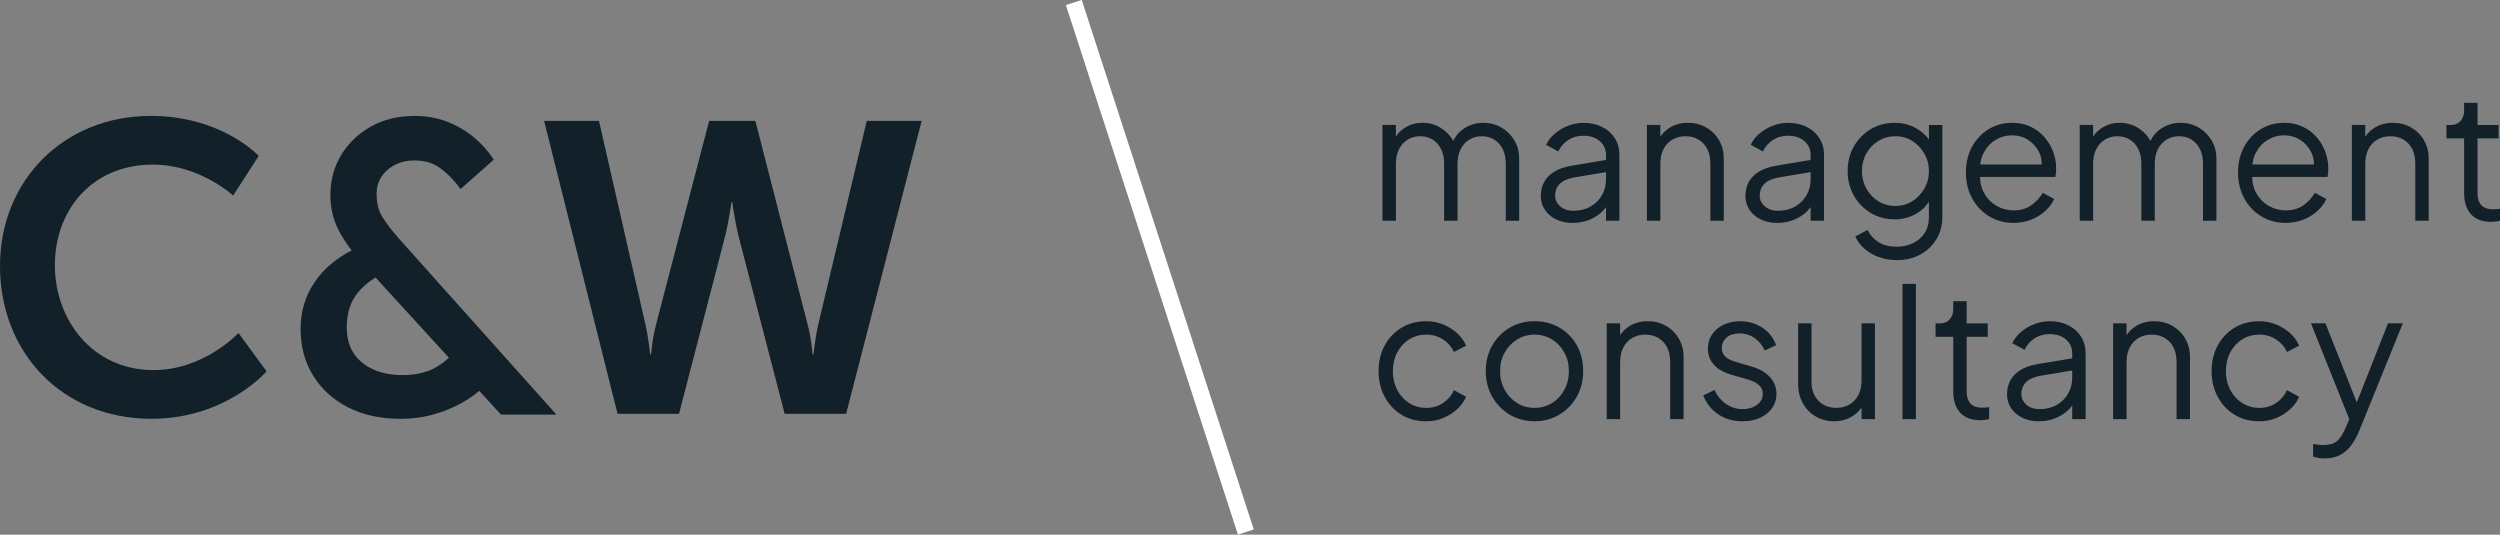
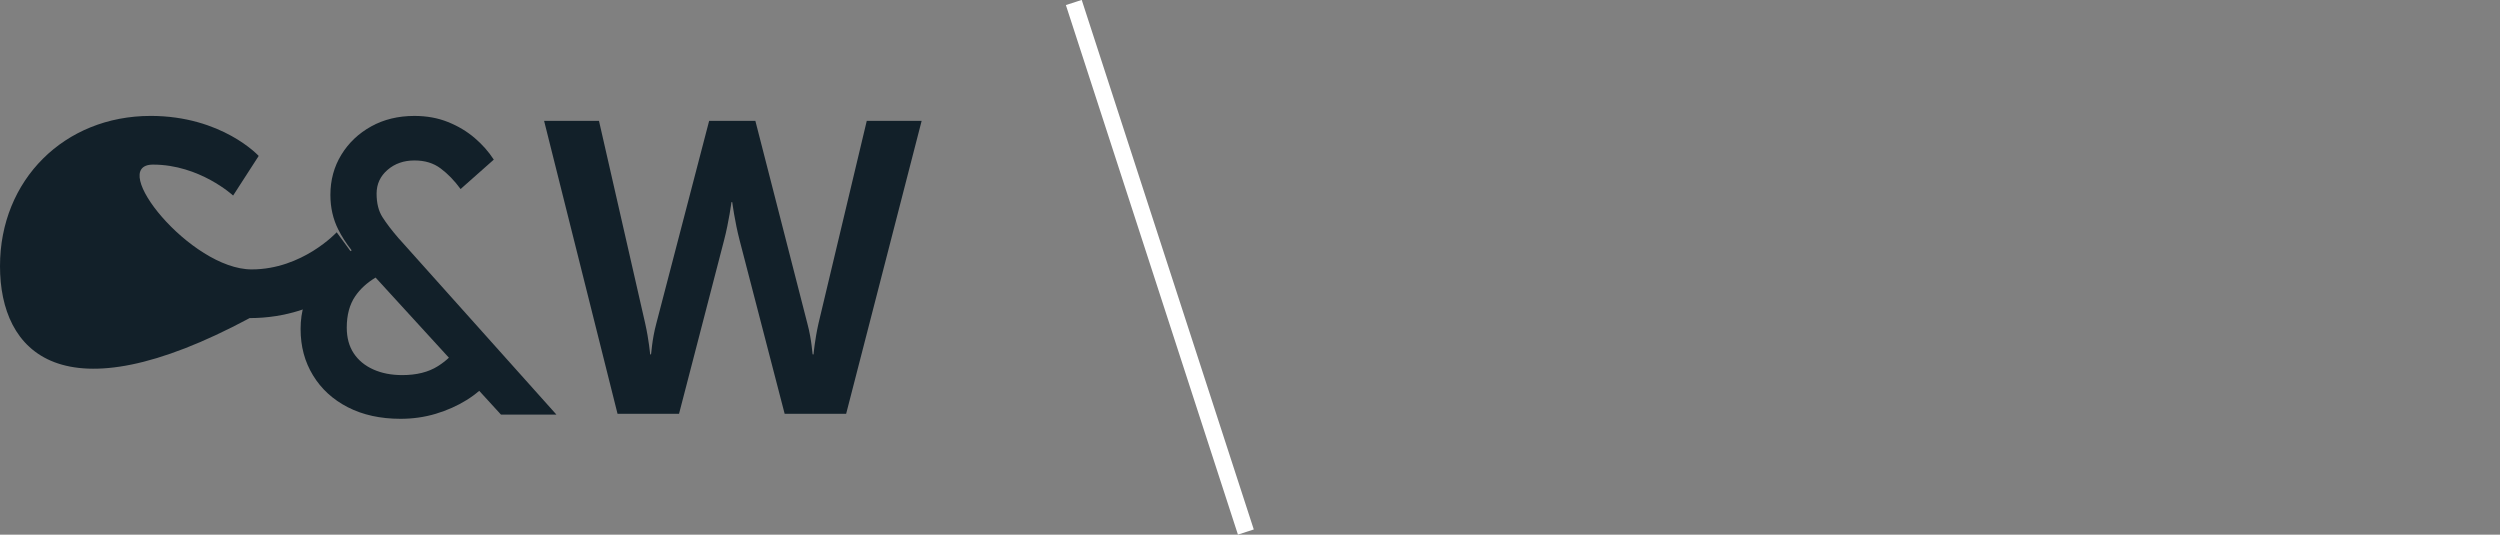
<svg xmlns="http://www.w3.org/2000/svg" id="Layer_1" data-name="Layer 1" viewBox="0 0 1650.91 353.08">
  <rect x="0" y="0" width="1650.91" height="353.08" fill="#808080" stroke="none" />
  <defs>
    <style> .cls-1 { fill: #122029; } .cls-2 { fill: #fff; } </style>
  </defs>
  <g>
-     <path class="cls-1" d="M99.45,76.54c47.14,0,71.39,26.43,71.39,26.43l-16.89,26.16s-22.07-20.43-52.86-20.43c-40.87,0-64.85,30.52-64.85,66.49s24.8,69.21,65.12,69.21c33.51,0,56.13-24.52,56.13-24.52l18.53,25.34s-26.7,31.33-76.02,31.33C40.87,276.54,0,232.67,0,175.73s42.51-99.18,99.45-99.18" />
+     <path class="cls-1" d="M99.45,76.54c47.14,0,71.39,26.43,71.39,26.43l-16.89,26.16s-22.07-20.43-52.86-20.43s24.8,69.21,65.12,69.21c33.51,0,56.13-24.52,56.13-24.52l18.53,25.34s-26.7,31.33-76.02,31.33C40.87,276.54,0,232.67,0,175.73s42.51-99.18,99.45-99.18" />
    <path class="cls-1" d="M533.15,213.6c3,11.17,3.27,20.43,3.54,20.43h.54s.82-9.54,3.27-20.43l31.88-133.79h36.24l-49.86,193.46h-40.6l-29.7-114.44c-3.27-12.54-4.91-25.34-4.91-25.34h-.54s-1.63,12.8-4.91,25.34l-29.7,114.44h-40.6l-48.5-193.46h36.24l30.52,133.79c2.46,10.9,3.27,20.43,3.27,20.43h.54c.27,0,.54-9.26,3.54-20.43l34.88-133.79h30.52l34.33,133.79Z" />
    <path class="cls-1" d="M289.05,241.87c-6.2,3.89-14.01,5.83-23.44,5.83-7.21,0-13.6-1.25-19.14-3.75-5.54-2.49-9.85-6.06-12.9-10.67-3.05-4.62-4.58-10.27-4.58-16.93,0-8.32,1.85-15.21,5.54-20.67,3.27-4.81,7.77-8.95,13.5-12.39l48.41,52.93c-2.17,2.03-4.62,3.91-7.4,5.65M263.39,157.55c-4.62-5.36-8.24-10.08-10.82-14.15-2.6-4.07-3.88-9.25-3.88-15.54s2.41-11.5,7.21-15.66c4.8-4.16,10.73-6.24,17.76-6.24s12.61,1.75,17.33,5.27c4.72,3.52,9.11,8.04,13.17,13.6l21.92-19.42c-3.33-5.18-7.54-9.94-12.62-14.29-5.09-4.35-10.95-7.86-17.62-10.54-6.65-2.68-14.05-4.03-22.18-4.03-10.73,0-20.25,2.31-28.57,6.94-8.32,4.62-14.89,10.86-19.7,18.73-4.8,7.86-7.21,16.69-7.21,26.49,0,8.32,1.72,15.91,5.14,22.74,2.24,4.48,5.2,9.12,8.91,13.9-10.44,5.44-18.49,12.27-24.16,20.5-6.38,9.25-9.57,19.69-9.57,31.35s2.73,21.68,8.19,30.65c5.45,8.97,13.12,16,23.02,21.08,9.89,5.08,21.5,7.63,34.82,7.63,8.13,0,15.9-1.11,23.29-3.33,7.4-2.23,14.15-5.23,20.25-9.02,3.08-1.9,5.88-3.95,8.39-6.12l14.36,15.69h36.62l-104.01-116.22Z" />
  </g>
  <rect class="cls-2" x="760.41" y="-7.3" width="11" height="367.68" transform="translate(-17.07 245.27) rotate(-18)" />
  <g>
-     <path class="cls-1" d="M1545.78,300.2c2.91-1.69,5.33-3.91,7.26-6.67,1.93-2.76,3.52-5.66,4.78-8.73l28.91-71.27h-9.79l-21.83,55.34h2.48l-21.95-55.34h-9.56l26.79,67.02.24-7.79-4.01,9.44c-1.97,4.56-3.97,7.65-6.02,9.26-2.05,1.61-5,2.42-8.85,2.42-1.26,0-2.5-.1-3.72-.29-1.22-.2-2.22-.34-3.01-.41v8.26c1.26.47,2.54.81,3.83,1,1.3.19,2.58.29,3.83.29,4.17,0,7.71-.85,10.62-2.54M1503.06,276.07c3.46-1.42,6.53-3.34,9.2-5.78,2.67-2.44,4.68-5.19,6.02-8.26l-8.02-4.37c-1.65,3.54-4.07,6.37-7.26,8.5-3.19,2.12-6.86,3.19-11.03,3.19s-7.93-1.06-11.27-3.19c-3.34-2.12-5.98-5.01-7.91-8.67-1.93-3.66-2.89-7.77-2.89-12.33s.96-8.79,2.89-12.45c1.93-3.66,4.56-6.53,7.91-8.61,3.34-2.08,7.1-3.13,11.27-3.13s7.87,1.06,11.09,3.19c3.22,2.12,5.62,4.88,7.2,8.26l8.02-4.13c-1.34-3.14-3.34-5.92-6.02-8.32-2.67-2.4-5.74-4.31-9.2-5.72-3.46-1.42-7.16-2.12-11.09-2.12-6.21,0-11.68,1.44-16.4,4.31-4.72,2.87-8.42,6.79-11.09,11.74-2.68,4.96-4.01,10.58-4.01,16.87s1.34,11.94,4.01,16.93c2.67,5,6.37,8.95,11.09,11.86,4.72,2.91,10.19,4.37,16.4,4.37,3.93,0,7.63-.71,11.09-2.12M1404.3,276.78v-37.64c0-3.78.71-7.02,2.12-9.74,1.42-2.71,3.38-4.8,5.9-6.25,2.52-1.46,5.39-2.18,8.61-2.18s6.08.73,8.56,2.18c2.48,1.46,4.41,3.52,5.78,6.2,1.38,2.67,2.06,5.94,2.06,9.79v37.64h8.85v-41.06c0-4.48-1.04-8.51-3.13-12.1-2.08-3.58-4.92-6.39-8.5-8.44-3.58-2.04-7.61-3.07-12.09-3.07-4.72,0-8.87,1.18-12.45,3.54-3.58,2.36-6.16,5.59-7.73,9.68l2.01.47v-12.27h-8.85v63.25h8.85ZM1356.45,276.48c3.11-1.14,5.82-2.67,8.14-4.6,2.32-1.93,4.03-4.07,5.13-6.43l-1.3-1.3v12.63h8.85v-43.42c0-4.17-1-7.85-3.01-11.03-2.01-3.19-4.8-5.68-8.38-7.49-3.58-1.81-7.69-2.71-12.33-2.71-3.54,0-6.96.65-10.27,1.95-3.3,1.3-6.23,3.05-8.79,5.25-2.56,2.2-4.43,4.64-5.6,7.32l8.02,4.37c1.42-3.07,3.58-5.56,6.49-7.49,2.91-1.93,6.29-2.89,10.15-2.89,4.41,0,7.98,1.18,10.74,3.54,2.75,2.36,4.13,5.43,4.13,9.2v16.05c0,3.85-.91,7.36-2.71,10.5-1.81,3.15-4.33,5.65-7.55,7.49-3.23,1.85-7,2.77-11.33,2.77-3.54,0-6.43-.98-8.67-2.95-2.24-1.97-3.36-4.37-3.36-7.2s1-5.43,3.01-7.55c2.01-2.12,5.29-3.58,9.85-4.37l22.66-3.78v-8.02l-24.78,4.13c-4.64.79-8.46,2.12-11.45,4.01-2.99,1.89-5.19,4.19-6.61,6.9s-2.12,5.72-2.12,9.03.9,6.53,2.71,9.2c1.81,2.67,4.29,4.78,7.43,6.31,3.15,1.53,6.73,2.3,10.74,2.3,3.7,0,7.1-.57,10.21-1.71M1310.37,277.31c1.18-.12,2.24-.29,3.19-.53v-7.91c-.63.08-1.38.16-2.24.24-.87.08-1.61.12-2.24.12-2.6,0-4.66-.47-6.2-1.42-1.53-.94-2.62-2.22-3.24-3.83-.63-1.61-.94-3.48-.94-5.6v-35.99h13.92v-8.85h-13.92v-14.63h-8.85v5.31c0,2.68-.79,4.9-2.36,6.67-1.57,1.77-3.7,2.65-6.37,2.65h-2.95v8.85h11.68v35.99c0,6.14,1.53,10.86,4.6,14.16,3.07,3.3,7.43,4.96,13.1,4.96.71,0,1.65-.06,2.83-.18M1265.18,187.45h-8.85v89.33h8.85v-89.33ZM1223.64,274.65c3.62-2.36,6.18-5.58,7.67-9.68l-2.01-.47v12.27h8.85v-63.25h-8.85v37.64c0,3.78-.71,7.02-2.12,9.74-1.42,2.71-3.38,4.8-5.9,6.25-2.52,1.46-5.39,2.18-8.61,2.18s-6.08-.71-8.55-2.12-4.41-3.4-5.78-5.96c-1.38-2.56-2.07-5.53-2.07-8.91v-38.82h-8.85v39.88c0,4.88,1.04,9.19,3.13,12.92,2.08,3.74,4.94,6.65,8.56,8.73,3.62,2.08,7.63,3.13,12.04,3.13,4.72,0,8.89-1.18,12.51-3.54M1162.28,275.89c3.38-1.53,6.04-3.68,7.97-6.43,1.93-2.75,2.89-5.86,2.89-9.32,0-4.25-1.44-7.94-4.31-11.09-2.87-3.14-6.86-5.47-11.98-6.96l-10.5-3.07c-1.1-.31-2.38-.79-3.84-1.42-1.46-.63-2.73-1.57-3.83-2.83-1.1-1.26-1.65-2.95-1.65-5.07,0-2.75,1.06-5.03,3.19-6.84,2.12-1.81,4.96-2.71,8.5-2.71s6.9,1,9.85,3.01c2.95,2.01,5.21,4.78,6.78,8.32l7.55-3.54c-1.81-4.96-4.9-8.83-9.26-11.62-4.37-2.79-9.22-4.19-14.57-4.19-3.93,0-7.51.75-10.74,2.24-3.23,1.49-5.78,3.62-7.67,6.37-1.89,2.75-2.83,5.98-2.83,9.68,0,3.93,1.3,7.4,3.89,10.38,2.6,2.99,6.8,5.31,12.63,6.96l9.09,2.6c1.26.32,2.71.83,4.36,1.53,1.65.71,3.11,1.71,4.37,3.01,1.26,1.3,1.89,3.05,1.89,5.25,0,2.99-1.3,5.41-3.9,7.26-2.59,1.85-5.78,2.77-9.56,2.77s-7.53-1.14-10.8-3.42c-3.27-2.28-5.8-5.35-7.61-9.2l-7.43,3.54c2.04,5.27,5.35,9.44,9.91,12.51,4.56,3.07,9.87,4.6,15.93,4.6,4.41,0,8.3-.77,11.68-2.3M1069.89,276.78v-37.64c0-3.78.71-7.02,2.12-9.74s3.38-4.8,5.9-6.25c2.52-1.46,5.39-2.18,8.61-2.18s6.08.73,8.56,2.18c2.48,1.46,4.4,3.52,5.78,6.2,1.38,2.67,2.07,5.94,2.07,9.79v37.64h8.85v-41.06c0-4.48-1.04-8.51-3.13-12.1-2.09-3.58-4.92-6.39-8.5-8.44-3.58-2.04-7.61-3.07-12.09-3.07-4.72,0-8.87,1.18-12.45,3.54-3.58,2.36-6.16,5.59-7.73,9.68l2.01.47v-12.27h-8.85v63.25h8.85ZM1001.86,266.16c-3.42-2.12-6.16-5.03-8.2-8.73-2.05-3.7-3.07-7.83-3.07-12.39s1.02-8.65,3.07-12.27c2.05-3.62,4.78-6.49,8.2-8.61,3.42-2.12,7.26-3.19,11.51-3.19s8.08,1.06,11.51,3.19c3.42,2.12,6.14,5,8.14,8.61,2.01,3.62,3.01,7.71,3.01,12.27s-1,8.69-3.01,12.39c-2.01,3.7-4.72,6.61-8.14,8.73-3.42,2.12-7.26,3.19-11.51,3.19s-8.08-1.06-11.51-3.19M1029.48,273.94c4.84-2.83,8.71-6.74,11.62-11.74,2.91-5,4.37-10.72,4.37-17.17s-1.4-12.04-4.19-16.99c-2.79-4.96-6.61-8.85-11.45-11.68s-10.32-4.25-16.46-4.25-11.62,1.44-16.46,4.31c-4.84,2.87-8.67,6.79-11.51,11.74-2.83,4.96-4.25,10.58-4.25,16.87s1.43,12.06,4.31,17.05c2.87,5,6.74,8.93,11.62,11.8,4.88,2.87,10.3,4.31,16.28,4.31s11.27-1.42,16.11-4.25M952.95,276.07c3.46-1.42,6.53-3.34,9.2-5.78,2.67-2.44,4.68-5.19,6.02-8.26l-8.02-4.37c-1.65,3.54-4.07,6.37-7.26,8.5-3.19,2.12-6.86,3.19-11.03,3.19s-7.93-1.06-11.27-3.19c-3.34-2.12-5.98-5.01-7.91-8.67-1.93-3.66-2.89-7.77-2.89-12.33s.96-8.79,2.89-12.45c1.93-3.66,4.56-6.53,7.91-8.61,3.34-2.08,7.1-3.13,11.27-3.13s7.86,1.06,11.09,3.19c3.22,2.12,5.62,4.88,7.2,8.26l8.02-4.13c-1.34-3.14-3.34-5.92-6.02-8.32-2.67-2.4-5.74-4.31-9.2-5.72-3.46-1.42-7.16-2.12-11.09-2.12-6.22,0-11.68,1.44-16.4,4.31-4.72,2.87-8.42,6.79-11.09,11.74-2.67,4.96-4.01,10.58-4.01,16.87s1.34,11.94,4.01,16.93c2.67,5,6.37,8.95,11.09,11.86,4.72,2.91,10.19,4.37,16.4,4.37,3.93,0,7.63-.71,11.09-2.12" />
-     <path class="cls-1" d="M1647.73,146.31c1.18-.12,2.24-.3,3.19-.53v-7.91c-.63.08-1.38.16-2.24.24-.87.08-1.61.12-2.24.12-2.6,0-4.66-.47-6.2-1.42-1.53-.94-2.62-2.22-3.24-3.83-.63-1.61-.94-3.48-.94-5.61v-35.99h13.92v-8.85h-13.92v-14.63h-8.85v5.31c0,2.67-.79,4.9-2.36,6.67-1.57,1.77-3.7,2.65-6.37,2.65h-2.95v8.85h11.68v35.99c0,6.14,1.53,10.86,4.6,14.16,3.07,3.3,7.43,4.96,13.1,4.96.71,0,1.65-.06,2.83-.18M1561.94,145.78v-37.64c0-3.78.71-7.02,2.12-9.74,1.42-2.71,3.38-4.8,5.9-6.25,2.52-1.46,5.39-2.18,8.61-2.18s6.08.73,8.56,2.18c2.48,1.46,4.41,3.52,5.78,6.19,1.38,2.68,2.06,5.94,2.06,9.79v37.64h8.85v-41.06c0-4.48-1.04-8.51-3.13-12.1-2.08-3.58-4.92-6.39-8.5-8.44-3.58-2.05-7.61-3.07-12.1-3.07-4.72,0-8.87,1.18-12.45,3.54-3.58,2.36-6.16,5.59-7.73,9.68l2.01.47v-12.27h-8.85v63.25h8.85ZM1521.18,145.01c3.58-1.46,6.67-3.38,9.26-5.78,2.6-2.4,4.52-5.01,5.78-7.85l-7.55-4.01c-1.97,3.3-4.53,6.06-7.67,8.26-3.15,2.2-7.04,3.3-11.68,3.3-4.01,0-7.77-1.02-11.27-3.07-3.5-2.04-6.25-4.94-8.26-8.67-2.01-3.73-2.81-8.12-2.42-13.16-.4-5.03.35-9.38,2.24-13.04,1.89-3.66,4.5-6.51,7.85-8.56,3.34-2.04,6.98-3.07,10.91-3.07s7.47,1,10.62,3.01c3.15,2.01,5.56,4.72,7.26,8.14,1.69,3.42,2.18,7.3,1.47,11.62l4.25-3.54h-48.38v8.26h53.45c.16-1.02.27-2.02.35-3.01.08-.98.12-1.87.12-2.65,0-3.78-.67-7.45-2.01-11.03-1.34-3.58-3.27-6.8-5.78-9.68-2.52-2.87-5.57-5.15-9.15-6.84-3.58-1.69-7.65-2.54-12.21-2.54-5.74,0-10.91,1.42-15.52,4.25-4.6,2.83-8.24,6.71-10.92,11.62-2.68,4.92-4.01,10.56-4.01,16.93s1.38,12.08,4.13,17.11c2.75,5.04,6.51,8.99,11.27,11.86,4.76,2.87,10.09,4.31,15.99,4.31,4.32,0,8.28-.73,11.86-2.18M1382.23,145.78v-37.64c0-3.78.71-7.02,2.12-9.74,1.42-2.71,3.32-4.8,5.72-6.25,2.4-1.46,5.13-2.18,8.2-2.18s5.78.73,8.14,2.18c2.36,1.46,4.23,3.52,5.6,6.19,1.38,2.68,2.07,5.94,2.07,9.79v37.64h8.85v-37.64c0-3.78.71-7.02,2.12-9.74,1.42-2.71,3.34-4.8,5.78-6.25,2.44-1.46,5.15-2.18,8.14-2.18s5.78.73,8.14,2.18c2.36,1.46,4.23,3.52,5.6,6.19,1.38,2.68,2.07,5.94,2.07,9.79v37.64h8.85v-41.06c0-4.48-1.08-8.51-3.24-12.1-2.16-3.58-5.04-6.39-8.61-8.44-3.58-2.05-7.49-3.07-11.74-3.07-4.72,0-9.03,1.28-12.92,3.84-3.89,2.56-6.63,6.27-8.2,11.15l2.48-.12c-1.65-4.4-4.44-7.98-8.38-10.74-3.94-2.75-8.34-4.13-13.22-4.13-4.09,0-7.85,1.02-11.27,3.07-3.42,2.05-6,4.92-7.73,8.61l1.42,1.77v-12.04h-8.85v63.25h8.85ZM1341.46,145.01c3.58-1.46,6.67-3.38,9.26-5.78,2.6-2.4,4.52-5.01,5.78-7.85l-7.55-4.01c-1.97,3.3-4.53,6.06-7.67,8.26-3.15,2.2-7.04,3.3-11.68,3.3-4.01,0-7.77-1.02-11.27-3.07-3.5-2.04-6.25-4.94-8.26-8.67-2.01-3.73-2.81-8.12-2.42-13.16-.4-5.03.35-9.38,2.24-13.04,1.89-3.66,4.5-6.51,7.85-8.56,3.34-2.04,6.98-3.07,10.92-3.07s7.47,1,10.62,3.01c3.15,2.01,5.56,4.72,7.26,8.14,1.69,3.42,2.18,7.3,1.48,11.62l4.25-3.54h-48.38v8.26h53.45c.16-1.02.28-2.02.35-3.01.08-.98.12-1.87.12-2.65,0-3.78-.67-7.45-2.01-11.03-1.34-3.58-3.27-6.8-5.78-9.68-2.52-2.87-5.57-5.15-9.15-6.84-3.58-1.69-7.65-2.54-12.21-2.54-5.74,0-10.92,1.42-15.52,4.25-4.6,2.83-8.24,6.71-10.92,11.62-2.67,4.92-4.01,10.56-4.01,16.93s1.38,12.08,4.13,17.11c2.75,5.04,6.51,8.99,11.27,11.86,4.76,2.87,10.09,4.31,15.99,4.31,4.33,0,8.28-.73,11.86-2.18M1240.34,132.86c-3.34-2.08-5.98-4.88-7.91-8.38-1.93-3.5-2.89-7.33-2.89-11.51s.96-8.1,2.89-11.56c1.93-3.46,4.58-6.23,7.97-8.32,3.38-2.08,7.16-3.13,11.33-3.13s7.79,1.04,11.09,3.13c3.3,2.08,5.96,4.88,7.96,8.38,2.01,3.5,3.01,7.34,3.01,11.51s-1,8.01-3.01,11.51c-2.01,3.5-4.66,6.29-7.96,8.38-3.3,2.09-7,3.13-11.09,3.13s-8.04-1.04-11.39-3.13M1268.19,168.02c4.52-2.48,8.06-5.86,10.62-10.15,2.56-4.29,3.83-9.15,3.83-14.57v-60.77h-8.85v14.16l1.42-2.48c-2.44-4.01-5.76-7.2-9.97-9.56-4.21-2.36-8.87-3.54-13.98-3.54-5.98,0-11.31,1.42-15.99,4.25-4.68,2.83-8.38,6.65-11.09,11.45-2.71,4.8-4.07,10.19-4.07,16.17s1.36,11.27,4.07,16.11c2.71,4.84,6.43,8.67,11.15,11.51,4.72,2.83,10.03,4.25,15.93,4.25,5.11,0,9.83-1.24,14.16-3.72,4.33-2.48,7.59-6,9.79-10.56l-1.42-1.3v14.04c0,4.25-.98,7.83-2.95,10.74-1.97,2.91-4.56,5.11-7.79,6.61-3.23,1.49-6.77,2.24-10.62,2.24-5.03,0-9.16-1.1-12.39-3.3-3.23-2.2-5.47-4.8-6.73-7.79l-8.14,4.37c1.42,3.07,3.44,5.76,6.08,8.08,2.64,2.32,5.78,4.15,9.44,5.49,3.66,1.34,7.65,2.01,11.98,2.01,5.82,0,10.99-1.24,15.52-3.72M1183.7,145.48c3.11-1.14,5.82-2.67,8.14-4.6,2.32-1.93,4.03-4.07,5.13-6.43l-1.3-1.3v12.63h8.85v-43.42c0-4.17-1-7.85-3.01-11.03-2.01-3.19-4.8-5.68-8.38-7.49-3.58-1.81-7.69-2.71-12.33-2.71-3.54,0-6.96.65-10.27,1.95-3.3,1.3-6.23,3.05-8.79,5.25-2.56,2.2-4.43,4.64-5.61,7.32l8.03,4.37c1.42-3.07,3.58-5.56,6.49-7.49,2.91-1.93,6.29-2.89,10.15-2.89,4.41,0,7.98,1.18,10.74,3.54,2.75,2.36,4.13,5.43,4.13,9.2v16.05c0,3.85-.91,7.36-2.71,10.5-1.81,3.15-4.33,5.65-7.55,7.49-3.23,1.85-7,2.77-11.33,2.77-3.54,0-6.43-.98-8.67-2.95-2.24-1.96-3.36-4.37-3.36-7.2s1-5.43,3.01-7.55c2.01-2.12,5.29-3.58,9.85-4.37l22.66-3.78v-8.02l-24.78,4.13c-4.64.79-8.46,2.12-11.45,4.01-2.99,1.89-5.19,4.19-6.61,6.9-1.41,2.71-2.12,5.72-2.12,9.03s.9,6.53,2.71,9.2c1.81,2.68,4.29,4.78,7.43,6.31,3.15,1.53,6.73,2.3,10.74,2.3,3.7,0,7.1-.57,10.21-1.71M1096.44,145.78v-37.64c0-3.78.71-7.02,2.12-9.74,1.42-2.71,3.38-4.8,5.9-6.25,2.52-1.46,5.39-2.18,8.61-2.18s6.08.73,8.55,2.18c2.48,1.46,4.4,3.52,5.78,6.19,1.38,2.68,2.06,5.94,2.06,9.79v37.64h8.85v-41.06c0-4.48-1.04-8.51-3.13-12.1-2.09-3.58-4.92-6.39-8.5-8.44-3.58-2.05-7.61-3.07-12.1-3.07-4.72,0-8.87,1.18-12.45,3.54-3.58,2.36-6.16,5.59-7.73,9.68l2.01.47v-12.27h-8.85v63.25h8.85ZM1048.59,145.48c3.11-1.14,5.82-2.67,8.14-4.6,2.32-1.93,4.03-4.07,5.13-6.43l-1.3-1.3v12.63h8.85v-43.42c0-4.17-1-7.85-3.01-11.03-2.01-3.19-4.8-5.68-8.38-7.49-3.58-1.81-7.69-2.71-12.33-2.71-3.54,0-6.96.65-10.27,1.95-3.3,1.3-6.24,3.05-8.79,5.25-2.56,2.2-4.43,4.64-5.61,7.32l8.02,4.37c1.42-3.07,3.58-5.56,6.49-7.49,2.91-1.93,6.29-2.89,10.15-2.89,4.4,0,7.98,1.18,10.74,3.54,2.75,2.36,4.13,5.43,4.13,9.2v16.05c0,3.85-.91,7.36-2.71,10.5-1.81,3.15-4.33,5.65-7.55,7.49-3.23,1.85-7,2.77-11.33,2.77-3.54,0-6.43-.98-8.67-2.95-2.24-1.96-3.36-4.37-3.36-7.2s1-5.43,3.01-7.55,5.29-3.58,9.85-4.37l22.66-3.78v-8.02l-24.78,4.13c-4.64.79-8.46,2.12-11.45,4.01-2.99,1.89-5.19,4.19-6.61,6.9-1.42,2.71-2.12,5.72-2.12,9.03s.9,6.53,2.71,9.2c1.81,2.68,4.29,4.78,7.43,6.31,3.15,1.53,6.73,2.3,10.74,2.3,3.7,0,7.1-.57,10.21-1.71M921.8,145.78v-37.64c0-3.78.71-7.02,2.12-9.74,1.42-2.71,3.32-4.8,5.72-6.25,2.4-1.46,5.13-2.18,8.2-2.18s5.78.73,8.14,2.18c2.36,1.46,4.23,3.52,5.6,6.19,1.38,2.68,2.07,5.94,2.07,9.79v37.64h8.85v-37.64c0-3.78.71-7.02,2.12-9.74,1.42-2.71,3.34-4.8,5.78-6.25,2.44-1.46,5.15-2.18,8.14-2.18s5.78.73,8.14,2.18c2.36,1.46,4.23,3.52,5.6,6.19,1.38,2.68,2.07,5.94,2.07,9.79v37.64h8.85v-41.06c0-4.48-1.08-8.51-3.24-12.1-2.16-3.58-5.03-6.39-8.61-8.44-3.58-2.05-7.49-3.07-11.74-3.07-4.72,0-9.03,1.28-12.92,3.84-3.89,2.56-6.63,6.27-8.2,11.15l2.48-.12c-1.65-4.4-4.45-7.98-8.38-10.74-3.93-2.75-8.34-4.13-13.22-4.13-4.09,0-7.85,1.02-11.27,3.07-3.42,2.05-6,4.92-7.73,8.61l1.42,1.77v-12.04h-8.85v63.25h8.85Z" />
-   </g>
+     </g>
</svg>